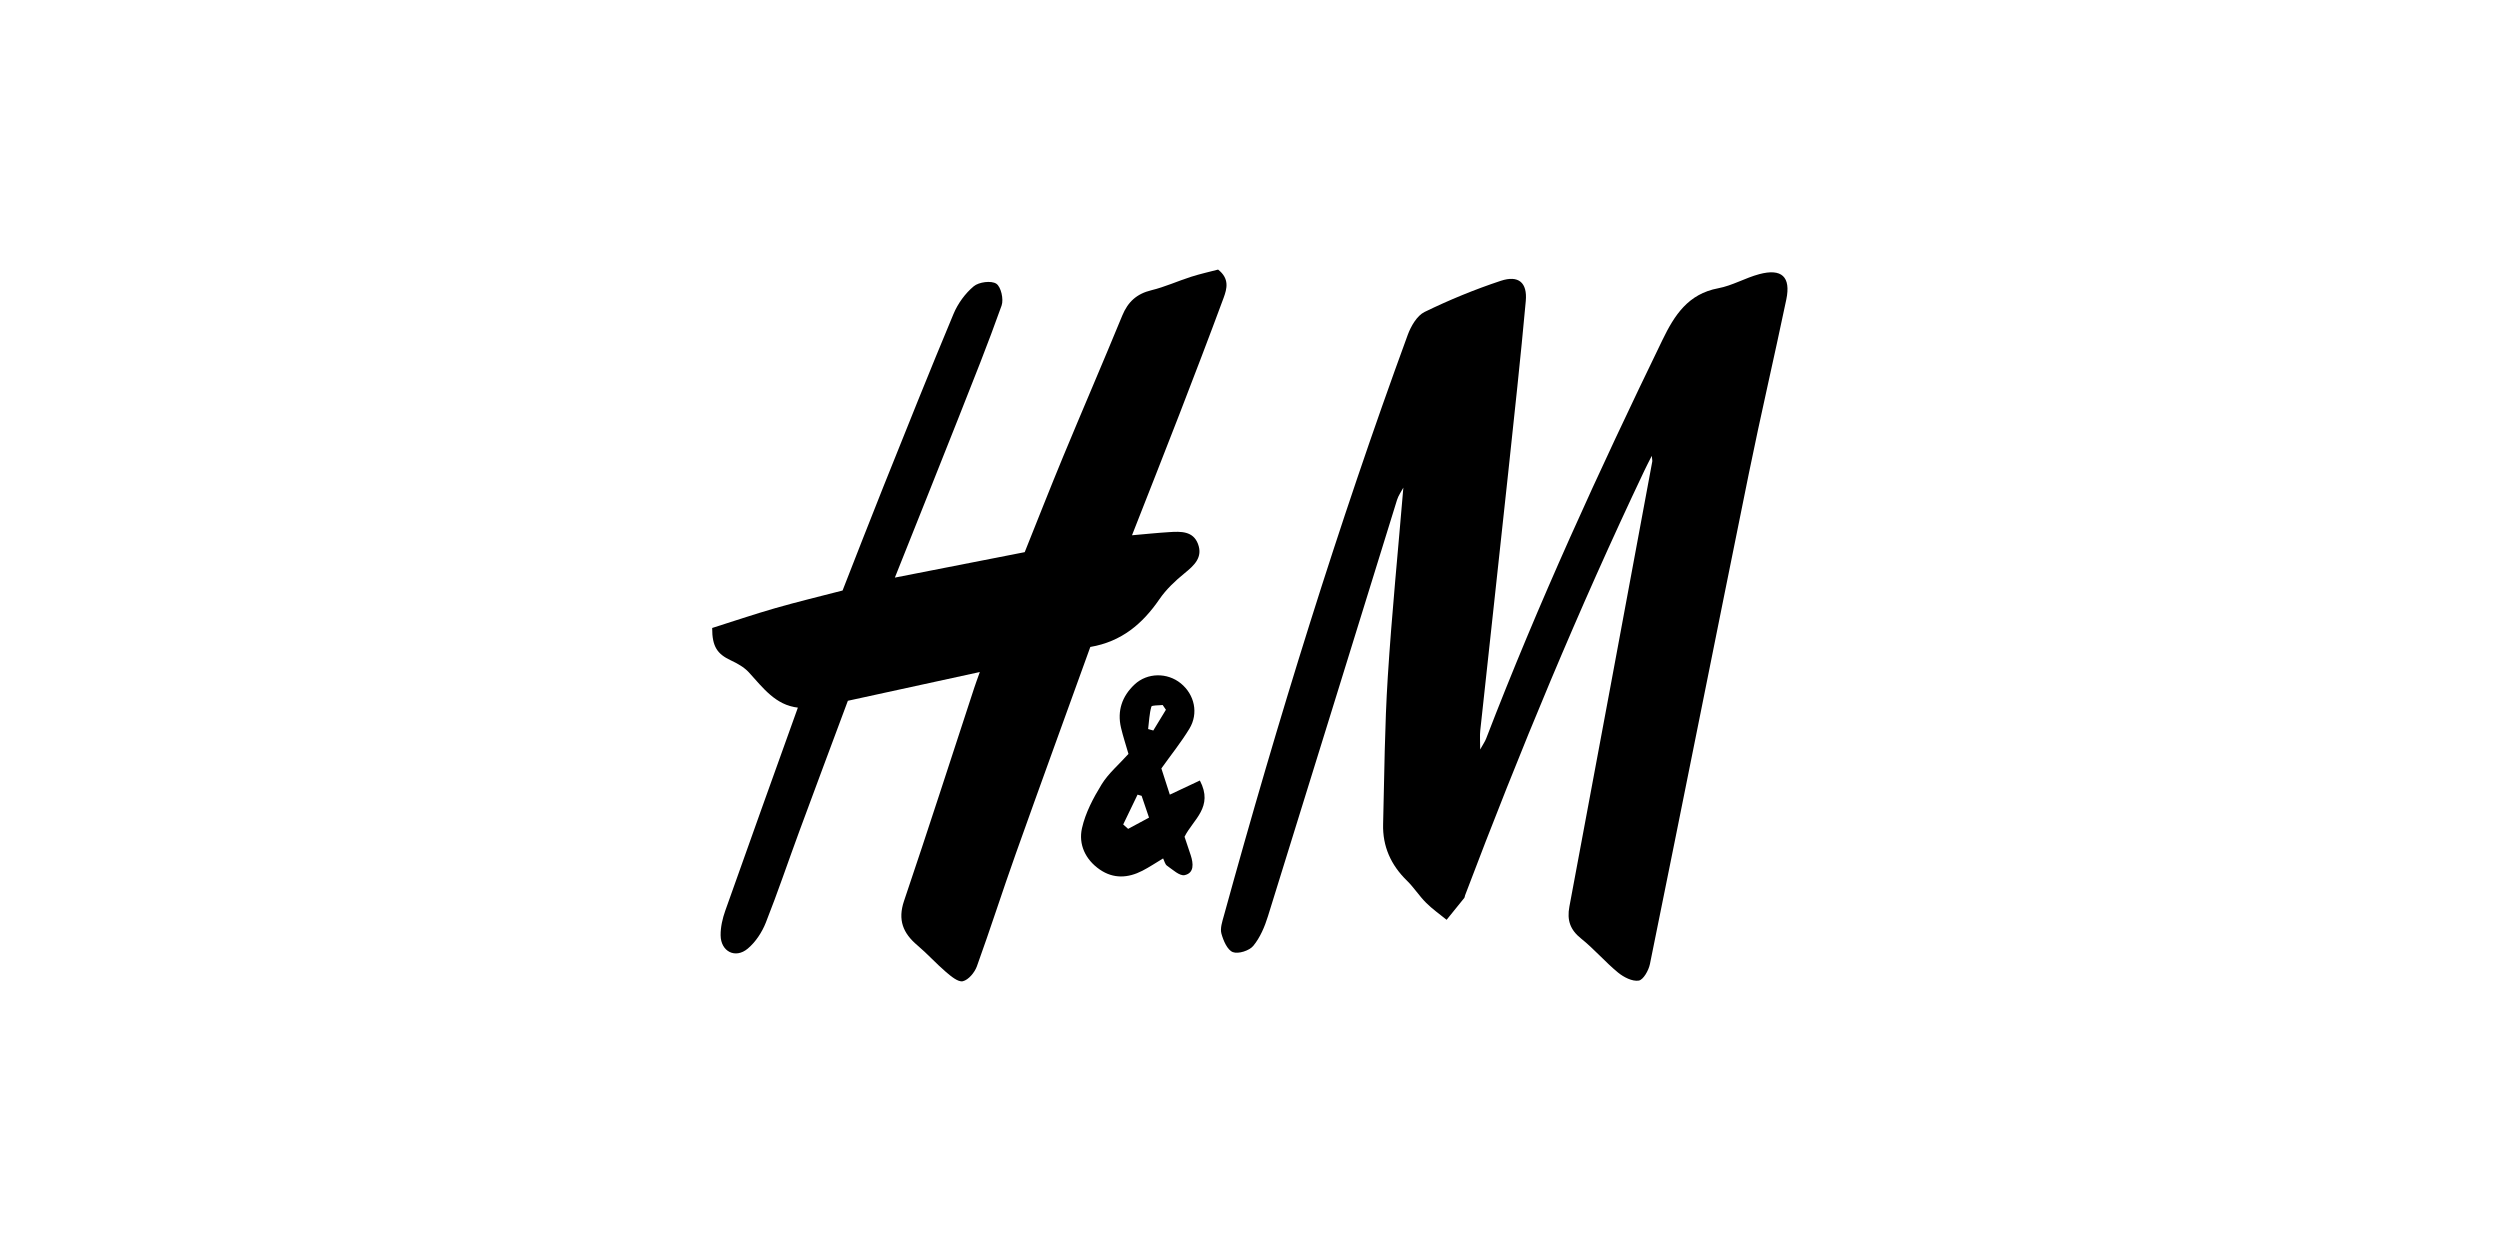
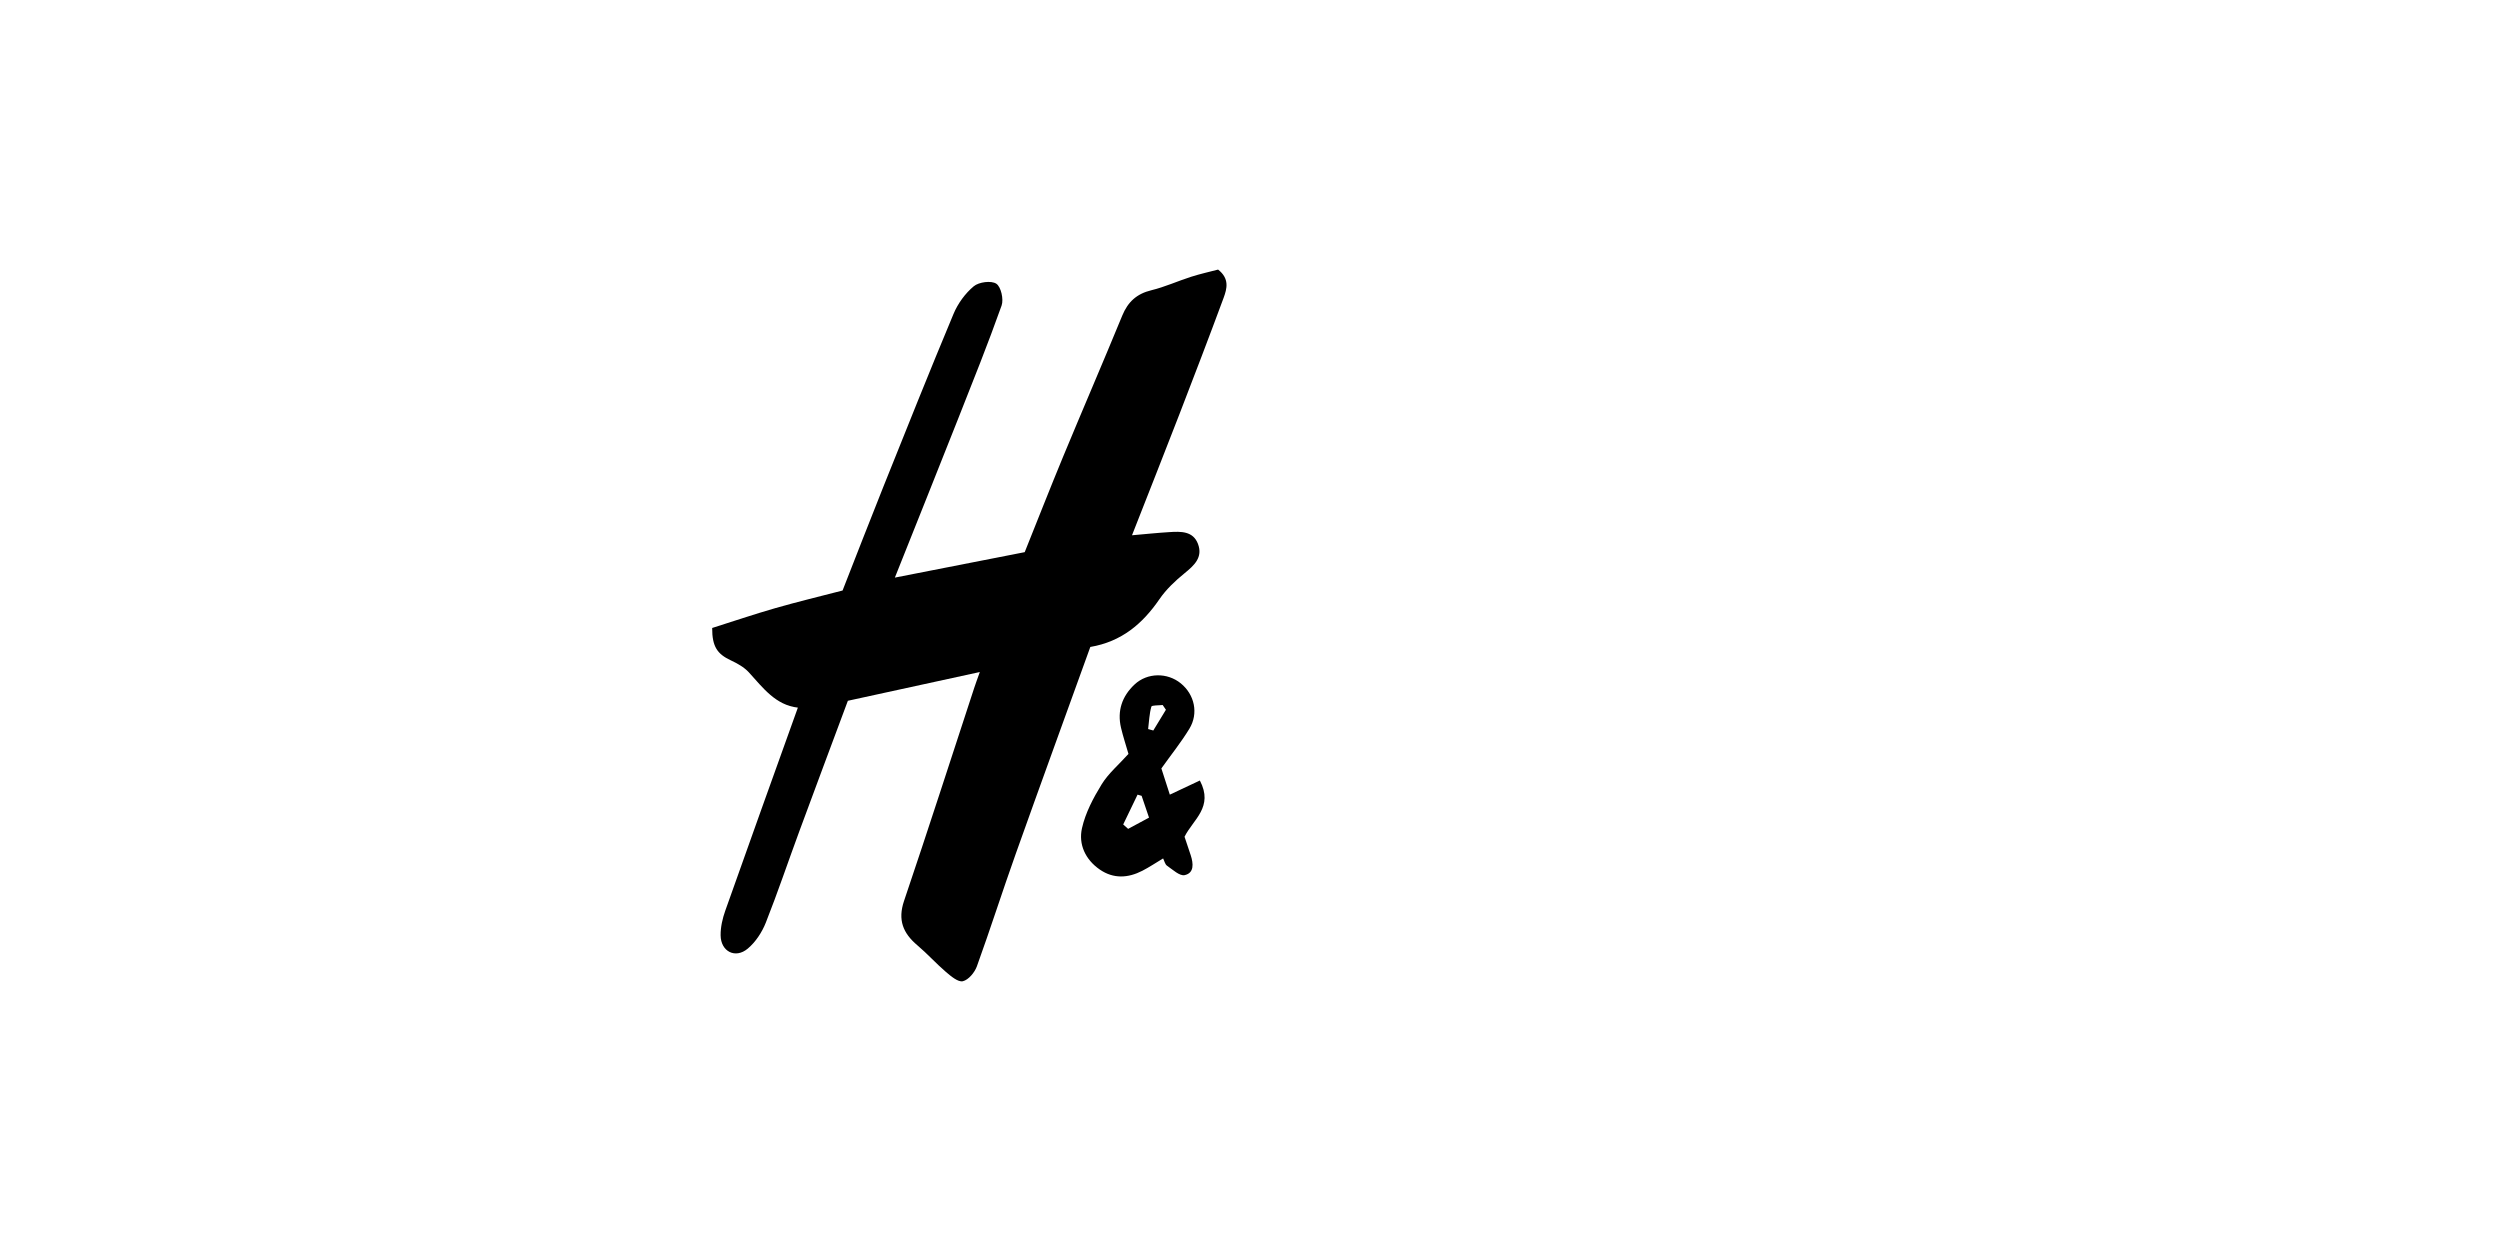
<svg xmlns="http://www.w3.org/2000/svg" width="400" height="200" viewBox="0 0 400 200" fill="none">
-   <path d="M224.576 77.956C224.22 78.632 223.744 79.272 223.523 79.99C216.633 102.191 209.785 124.399 202.873 146.593C202.354 148.271 201.621 150.006 200.526 151.336C199.893 152.111 198.13 152.673 197.255 152.339C196.373 151.997 195.733 150.497 195.427 149.38C195.193 148.527 195.562 147.46 195.818 146.529C204.451 115.169 214.058 84.115 225.244 53.565C225.756 52.178 226.723 50.5 227.939 49.91C231.879 47.99 235.961 46.312 240.121 44.932C242.965 43.994 244.395 45.203 244.124 48.168C243.292 57.327 242.29 66.472 241.315 75.617C239.843 89.377 238.329 103.123 236.842 116.883C236.757 117.693 236.828 118.525 236.828 119.919C237.305 119.059 237.603 118.639 237.781 118.177C246.137 96.459 255.836 75.339 265.984 54.411C267.918 50.415 270.101 47.023 274.923 46.12C277.17 45.7 279.246 44.463 281.479 43.866C285.07 42.906 286.563 44.285 285.81 47.912C283.868 57.206 281.706 66.451 279.815 75.759C274.503 101.921 269.305 128.097 263.986 154.259C263.779 155.268 262.926 156.783 262.194 156.897C261.17 157.06 259.79 156.349 258.887 155.61C256.818 153.91 255.061 151.834 252.97 150.163C251.214 148.762 250.702 147.219 251.1 145.071C255.545 121.334 259.954 97.59 264.362 73.846C264.391 73.711 264.341 73.555 264.284 72.936C263.765 73.96 263.417 74.621 263.097 75.304C252.537 97.533 243.129 120.246 234.41 143.258C234.361 143.4 234.361 143.571 234.275 143.684C233.344 144.851 232.398 146.01 231.459 147.169C230.357 146.273 229.184 145.455 228.181 144.452C227.072 143.35 226.218 141.985 225.102 140.897C222.542 138.401 221.205 135.421 221.298 131.866C221.497 124.015 221.546 116.157 222.044 108.328C222.684 98.173 223.701 88.047 224.547 77.906C224.547 77.921 224.562 77.942 224.576 77.963V77.956Z" fill="black" />
  <path d="M143.161 92.42C150.336 91.012 157.07 89.696 163.954 88.345C165.994 83.268 168 78.134 170.112 73.035C173.234 65.511 176.462 58.031 179.562 50.493C180.466 48.295 181.874 47.008 184.213 46.44C186.382 45.913 188.444 44.968 190.578 44.285C192.05 43.816 193.564 43.481 194.894 43.133C196.757 44.591 196.309 46.198 195.783 47.641C193.479 53.878 191.097 60.086 188.7 66.294C186.254 72.623 183.751 78.93 181.12 85.643C183.324 85.451 185.209 85.252 187.1 85.138C188.921 85.024 190.898 84.946 191.68 87.037C192.483 89.17 191.09 90.45 189.532 91.716C188.039 92.932 186.581 94.304 185.5 95.883C182.798 99.823 179.434 102.667 174.45 103.513C170.467 114.55 166.45 125.565 162.517 136.616C160.384 142.603 158.457 148.655 156.295 154.628C155.939 155.602 154.958 156.783 154.055 156.996C153.301 157.174 152.149 156.192 151.353 155.517C149.767 154.159 148.366 152.587 146.773 151.243C144.483 149.309 143.616 147.197 144.647 144.146C148.48 132.825 152.142 121.44 155.868 110.084C156.096 109.38 156.359 108.69 156.771 107.524C149.561 109.096 142.691 110.589 135.658 112.125C133.077 119.058 130.481 125.977 127.929 132.904C126.115 137.81 124.451 142.774 122.524 147.638C121.913 149.174 120.896 150.724 119.644 151.776C117.667 153.448 115.321 152.246 115.299 149.65C115.285 148.342 115.598 146.969 116.039 145.725C119.85 134.952 123.719 124.207 127.658 113.22C124.103 112.822 122.083 110.063 119.815 107.574C119.047 106.735 117.952 106.137 116.899 105.64C114.787 104.644 113.934 103.471 113.948 100.477C117.162 99.46 120.576 98.301 124.039 97.305C127.552 96.296 131.114 95.442 134.812 94.482C136.981 88.957 139.129 83.389 141.347 77.856C145.045 68.626 148.729 59.396 152.562 50.23C153.251 48.573 154.432 46.944 155.797 45.807C156.622 45.117 158.599 44.861 159.41 45.394C160.163 45.892 160.611 47.883 160.256 48.886C158.08 55.008 155.655 61.046 153.266 67.09C149.973 75.424 146.638 83.737 143.168 92.441L143.161 92.42Z" fill="black" />
  <path d="M180.551 120.615C180.131 119.172 179.69 117.821 179.363 116.448C178.723 113.732 179.534 111.392 181.525 109.522C183.566 107.602 186.78 107.581 188.935 109.344C191.132 111.143 191.801 114.144 190.293 116.612C188.978 118.774 187.378 120.758 185.82 122.948C186.268 124.342 186.745 125.814 187.171 127.143C188.778 126.39 190.286 125.678 191.978 124.882C194.211 129.135 190.905 131.104 189.525 133.878C189.817 134.752 190.172 135.805 190.521 136.857C190.947 138.166 191.09 139.68 189.546 140.022C188.743 140.199 187.626 139.133 186.723 138.514C186.403 138.294 186.304 137.753 186.098 137.348C184.946 138.038 183.893 138.749 182.77 139.325C180.487 140.498 178.162 140.64 175.964 139.126C173.653 137.533 172.53 135.087 173.12 132.498C173.674 130.038 174.933 127.662 176.27 125.486C177.351 123.737 179.008 122.343 180.565 120.615H180.551ZM182.67 127.335C182.45 127.271 182.229 127.207 182.009 127.143C181.241 128.736 180.48 130.322 179.712 131.915C179.975 132.15 180.238 132.384 180.501 132.619C181.61 132.022 182.72 131.424 183.843 130.82C183.367 129.419 183.011 128.381 182.663 127.343L182.67 127.335ZM186.553 113.568C186.375 113.312 186.197 113.056 186.026 112.8C185.401 112.878 184.291 112.822 184.22 113.056C183.893 114.208 183.85 115.446 183.701 116.647C183.978 116.726 184.256 116.804 184.526 116.882C185.202 115.773 185.877 114.671 186.546 113.561L186.553 113.568Z" fill="black" />
</svg>